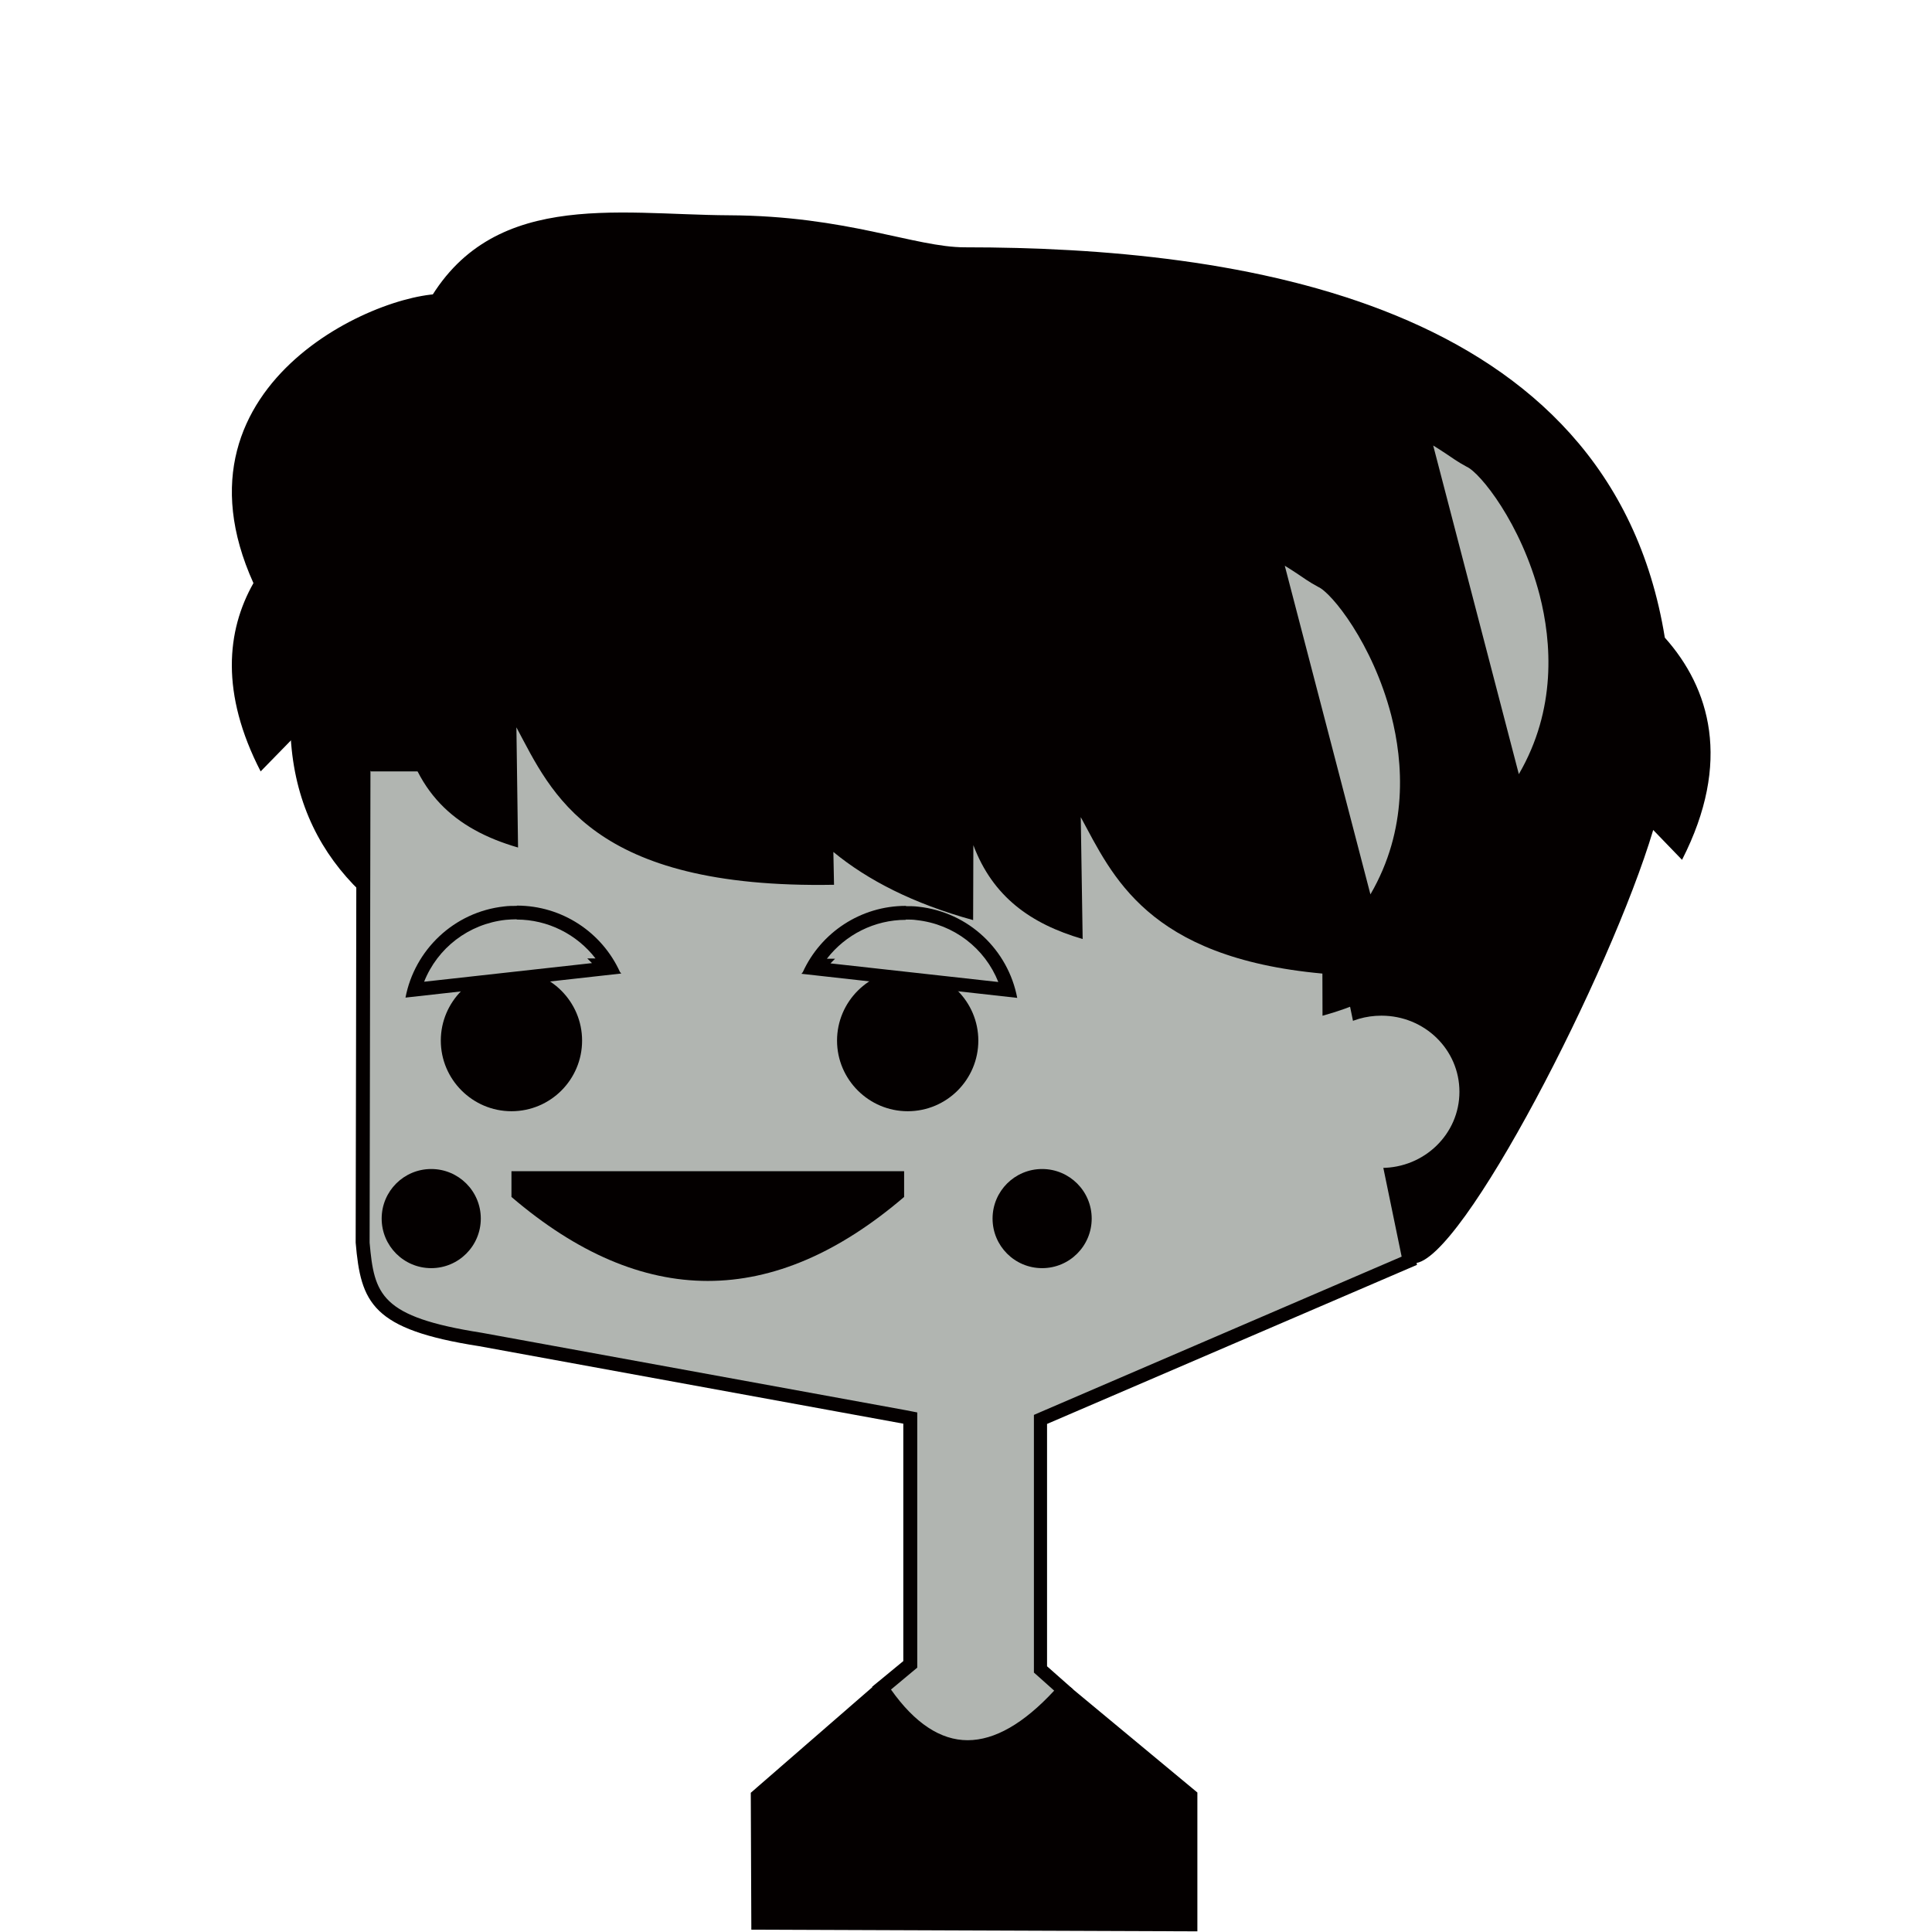
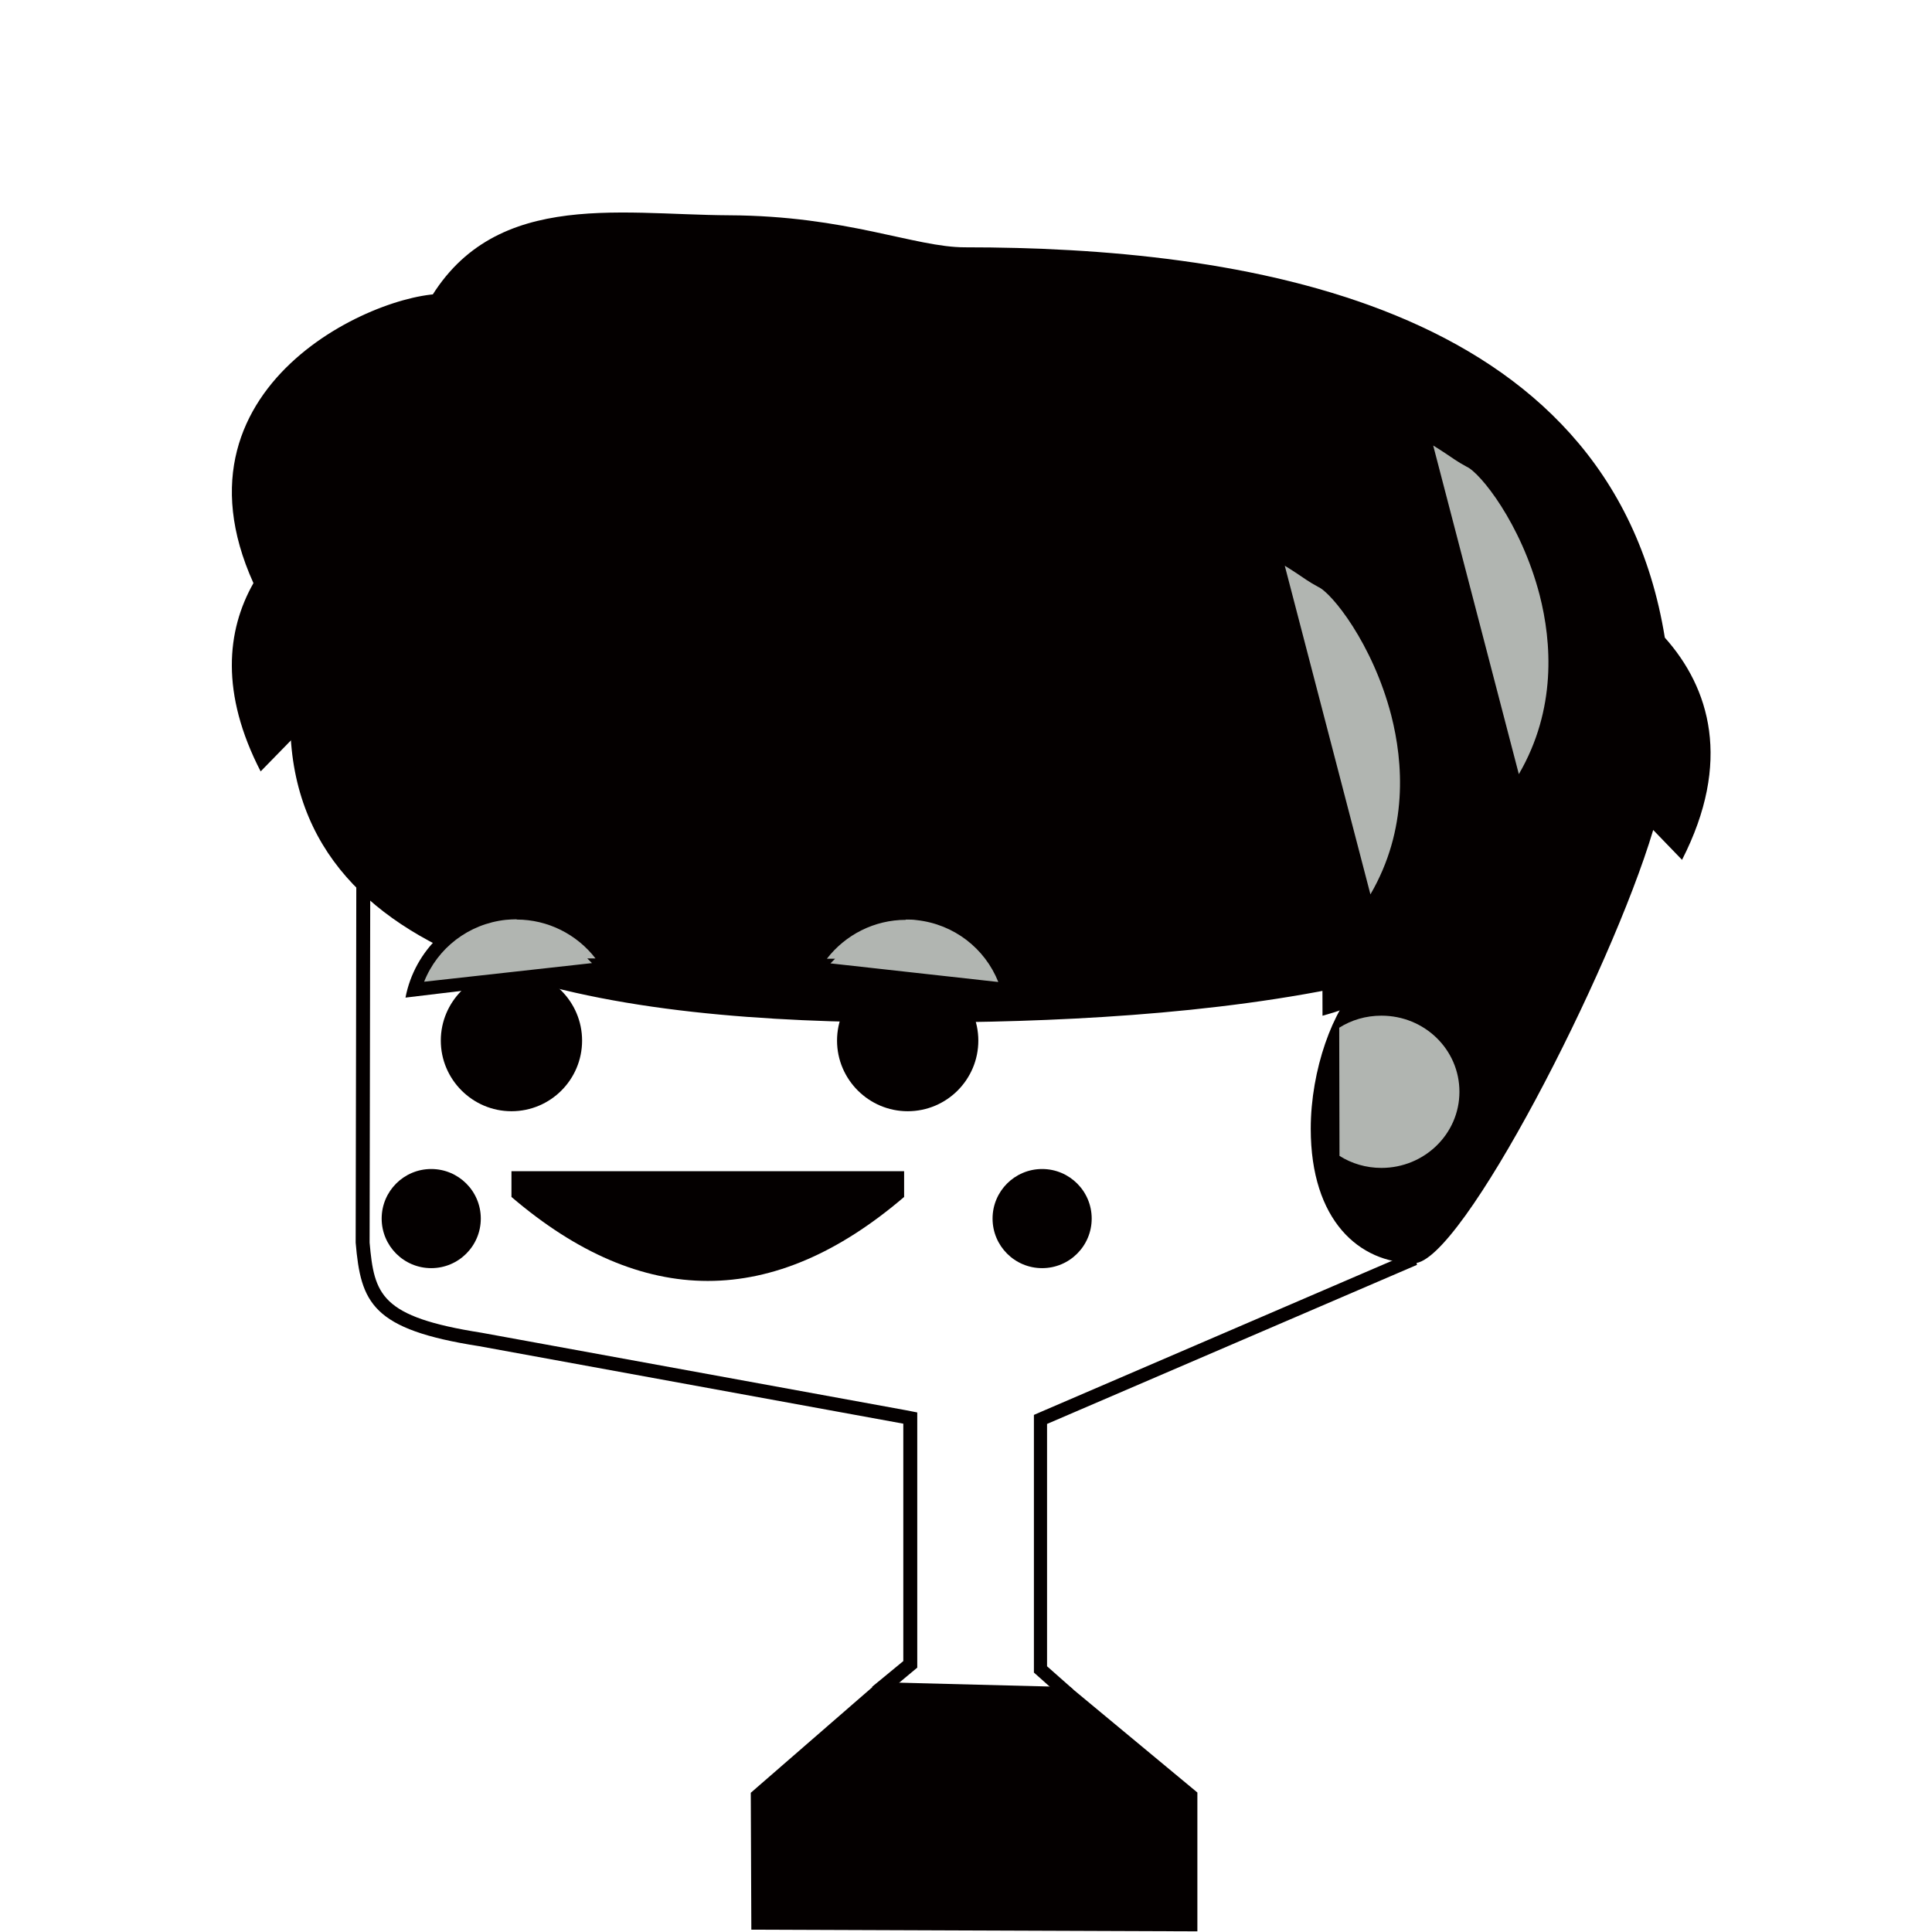
<svg xmlns="http://www.w3.org/2000/svg" width="100" height="100" viewBox="0 0 100 100" fill="none">
  <path d="M21.896 16.131C25.141 9.74 31.888 11.115 37.741 11.143C43.849 11.172 47.35 12.801 49.943 12.801C63.945 12.801 83.333 15.471 86.171 33.003C88.495 35.606 89.658 39.424 87.062 44.505L85.57 42.96C83.38 50.296 75.638 65.382 73.201 65.382C70.353 65.382 67.844 63.171 67.844 58.423C67.844 55.373 68.999 52.197 70.382 50.892C62.907 52.558 54.176 52.925 47.279 52.925C32.114 52.925 15.021 50.728 15.021 37.263C14.086 24.196 13.874 18.669 21.909 16.131H21.896Z" fill="#040000" />
  <path d="M61.976 99.966L38.889 99.88L38.86 92.794L45.45 87.068L55.4 87.323L61.976 92.78V99.951V99.966Z" fill="#040000" />
-   <path d="M50.057 90.427C48.469 90.427 46.967 89.407 45.621 87.394L47.109 86.161V73.405L24.872 69.338C19.358 68.473 19.018 67.169 18.763 64.292L18.805 40.184C18.805 36.754 18.82 31.127 23.936 26.691C26.133 24.537 30.427 21.461 31.207 20.909L65.123 27.386L72.932 65.256L53.841 73.476V86.416L55.046 87.479C53.317 89.435 51.644 90.427 50.057 90.427Z" fill="#B1B5B1" />
  <path d="M31.292 21.277L64.839 27.683L72.549 65.043L53.94 73.051L53.515 73.235V86.572L53.756 86.785L54.564 87.507C52.991 89.208 51.488 90.073 50.085 90.073C48.682 90.073 47.35 89.194 46.117 87.451L47.222 86.529L47.477 86.317V85.991V73.703V73.108L46.896 72.994L24.928 68.983C19.684 68.161 19.372 67.013 19.131 64.32L19.174 40.127C19.174 36.825 19.188 31.297 24.205 26.932C26.275 24.905 30.271 22.014 31.306 21.277M31.122 20.526C31.122 20.526 26.147 24.041 23.695 26.422C18.437 31 18.451 36.91 18.451 40.184C18.451 43.472 18.409 64.32 18.409 64.32C18.678 67.439 19.245 68.813 24.801 69.678L46.755 73.689V85.977L45.139 87.309C46.613 89.619 48.285 90.767 50.057 90.767C51.828 90.767 53.657 89.648 55.542 87.437L54.195 86.246V73.703L73.343 65.469L65.42 27.088L31.122 20.526Z" fill="#040000" />
  <path d="M46.797 61.954C40.022 67.75 33.248 67.75 26.473 61.954V60.621H46.797V61.954Z" fill="#040000" />
  <path d="M69.318 53.195C69.942 52.798 70.693 52.571 71.501 52.571C73.74 52.571 75.54 54.328 75.54 56.511C75.54 58.694 73.726 60.451 71.501 60.451C70.707 60.451 69.956 60.224 69.332 59.828" fill="#B1B5B1" />
  <path d="M19.202 39.929C16.368 37.463 16.665 34.699 16.949 31.709L19.741 23.276L23.61 25.317L21.47 31.709C21.186 34.699 20.889 37.463 23.723 39.929H19.202Z" fill="#040000" />
  <path d="M46.982 57.517C49.008 57.517 50.638 55.873 50.638 53.861C50.638 51.848 48.994 50.204 46.982 50.204C44.969 50.204 43.325 51.848 43.325 53.861C43.325 55.873 44.969 57.517 46.982 57.517Z" fill="#040000" />
  <path d="M42.063 50.119C43.013 48.362 44.87 47.256 46.896 47.256C47.095 47.256 47.293 47.256 47.506 47.285C49.759 47.525 51.602 49.099 52.211 51.253L42.077 50.119H42.063Z" fill="#B1B5B1" />
  <path d="M46.882 47.596C47.066 47.596 47.265 47.596 47.449 47.625C49.377 47.837 50.978 49.084 51.672 50.828L42.984 49.864L43.225 49.623H42.8C43.764 48.376 45.266 47.611 46.882 47.611M46.882 46.888C44.558 46.888 42.489 48.263 41.553 50.318L41.482 50.403L52.651 51.65C52.183 49.184 50.156 47.214 47.534 46.93C47.321 46.902 47.109 46.902 46.896 46.902L46.882 46.888Z" fill="#040000" />
  <path d="M38.038 12.659C44.648 15.939 44.52 12.592 43.583 20.943C43.788 20.744 43.987 20.576 44.176 20.441C46.514 18.528 47.634 16.798 50.468 15.579L50.444 23.232C50.682 22.429 50.938 21.552 51.205 20.54C55.84 18.684 56.067 17.521 67.434 17.039C75.058 20.809 73.84 15.92 72.635 29.568C72.542 30.528 72.495 32.258 72.476 34.327C72.505 34.351 72.534 34.377 72.564 34.402C75.313 36.372 81.039 49.07 68.468 52.571H68.453L68.447 50.392C59.357 49.559 57.572 45.298 55.94 42.295L56.038 48.588V48.603C53.34 47.819 51.383 46.406 50.381 43.746L50.369 47.624C47.268 46.772 44.903 45.552 43.135 44.097C43.155 45.145 43.169 45.782 43.169 45.796C30.57 46.023 28.543 41.034 26.729 37.647L26.814 43.868C23.54 42.919 21.371 41.02 20.719 37.066C20.521 35.567 20.362 34.227 20.238 33.019L13.491 39.928C11.408 35.89 11.722 32.649 13.118 30.182C8.334 19.609 20.283 14.783 23.356 15.24C23.576 15.258 23.789 15.269 23.994 15.277C26.973 13.925 28.647 13.063 38.038 12.659ZM19.229 25.081C19.481 24.975 19.732 24.88 19.977 24.792C19.993 24.611 20.011 24.434 20.031 24.26L19.229 25.081Z" fill="#040000" />
  <path d="M53.94 65.639C55.358 65.639 56.506 64.491 56.506 63.073C56.506 61.656 55.358 60.508 53.94 60.508C52.523 60.508 51.375 61.656 51.375 63.073C51.375 64.491 52.523 65.639 53.94 65.639Z" fill="#040000" />
  <path d="M22.32 65.639C23.738 65.639 24.886 64.491 24.886 63.073C24.886 61.656 23.738 60.508 22.32 60.508C20.903 60.508 19.755 61.656 19.755 63.073C19.755 64.491 20.903 65.639 22.32 65.639Z" fill="#040000" />
  <path d="M73.641 22.425C74.137 22.567 74.548 22.85 75.03 23.191C75.327 23.403 75.653 23.616 76.007 23.814C76.886 24.197 79.055 26.96 80.019 30.702C80.713 33.381 80.968 37.264 78.459 40.949L73.641 22.425Z" fill="#B1B5B1" />
  <path d="M74.165 23.049C74.378 23.176 74.59 23.318 74.831 23.474C75.129 23.672 75.455 23.913 75.908 24.154C76.603 24.452 78.729 27.088 79.692 30.801C80.316 33.239 80.571 36.711 78.615 40.07L74.179 23.049M73.159 21.986L78.303 41.757C84.256 34.033 78.133 24.353 76.177 23.502C75.044 22.864 74.363 22.071 73.159 21.986Z" fill="#040000" />
  <path d="M65.945 28.661C66.441 28.803 66.852 29.086 67.334 29.412C67.631 29.625 67.957 29.837 68.312 30.036C69.19 30.419 71.359 33.182 72.323 36.924C73.017 39.603 73.272 43.486 70.764 47.171L65.945 28.647V28.661Z" fill="#B1B5B1" />
  <path d="M66.483 29.271C66.696 29.398 66.908 29.54 67.149 29.696C67.447 29.895 67.773 30.135 68.226 30.376C68.921 30.674 71.047 33.31 72.01 37.023C72.634 39.461 72.889 42.934 70.933 46.293L66.497 29.271M65.477 28.208L70.622 47.979C76.574 40.255 70.451 30.575 68.496 29.724C67.362 29.087 66.681 28.293 65.477 28.208Z" fill="#040000" />
  <path d="M26.473 57.517C28.5 57.517 30.129 55.873 30.129 53.861C30.129 51.848 28.485 50.204 26.473 50.204C24.46 50.204 22.816 51.848 22.816 53.861C22.816 55.873 24.46 57.517 26.473 57.517Z" fill="#040000" />
  <path d="M21.441 51.239C22.051 49.085 23.879 47.526 26.147 47.27C26.345 47.242 26.558 47.242 26.756 47.242C28.769 47.242 30.625 48.362 31.589 50.105L21.456 51.239H21.441Z" fill="#B1B5B1" />
-   <path d="M26.742 47.596C28.358 47.596 29.861 48.362 30.824 49.609H30.399L30.64 49.85L21.952 50.814C22.646 49.071 24.248 47.823 26.176 47.611C26.36 47.596 26.558 47.582 26.742 47.582M26.742 46.888C26.53 46.888 26.317 46.888 26.105 46.916C23.483 47.2 21.456 49.184 20.988 51.636L32.157 50.389L32.086 50.303C31.15 48.248 29.081 46.874 26.757 46.874L26.742 46.888Z" fill="#040000" />
+   <path d="M26.742 47.596C28.358 47.596 29.861 48.362 30.824 49.609H30.399L30.64 49.85L21.952 50.814C22.646 49.071 24.248 47.823 26.176 47.611C26.36 47.596 26.558 47.582 26.742 47.582M26.742 46.888C26.53 46.888 26.317 46.888 26.105 46.916C23.483 47.2 21.456 49.184 20.988 51.636L32.086 50.303C31.15 48.248 29.081 46.874 26.757 46.874L26.742 46.888Z" fill="#040000" />
</svg>